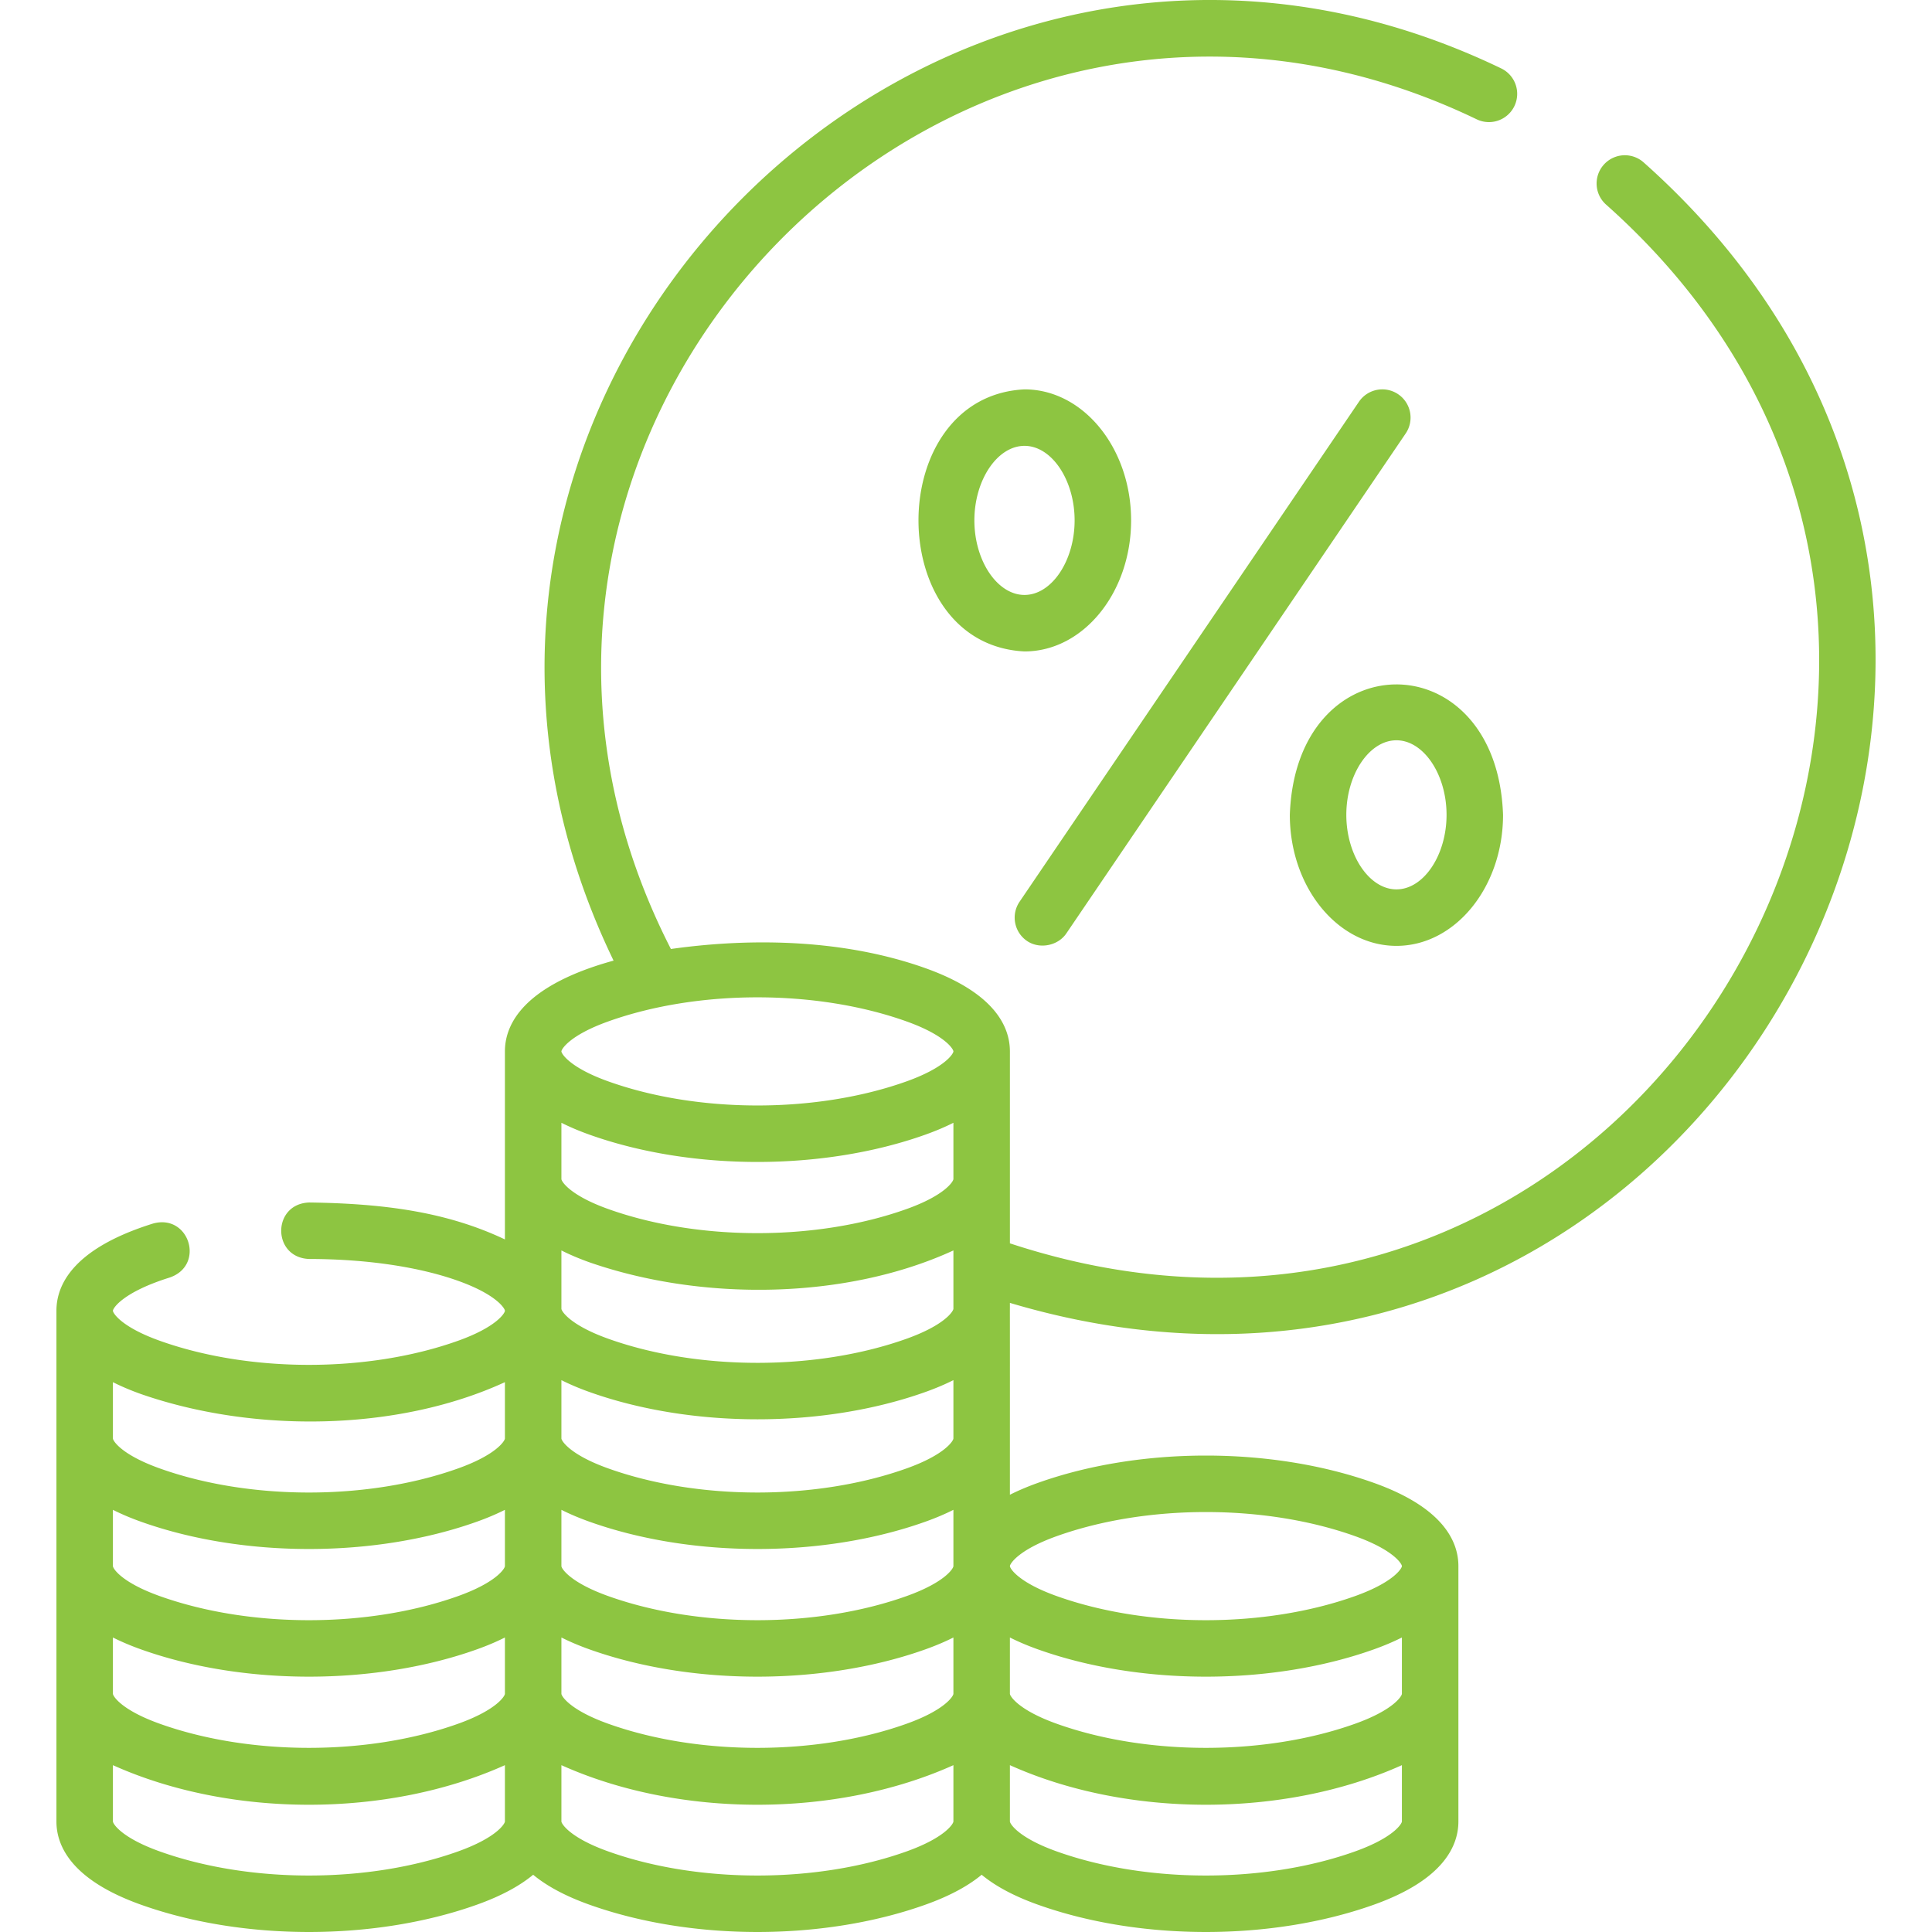
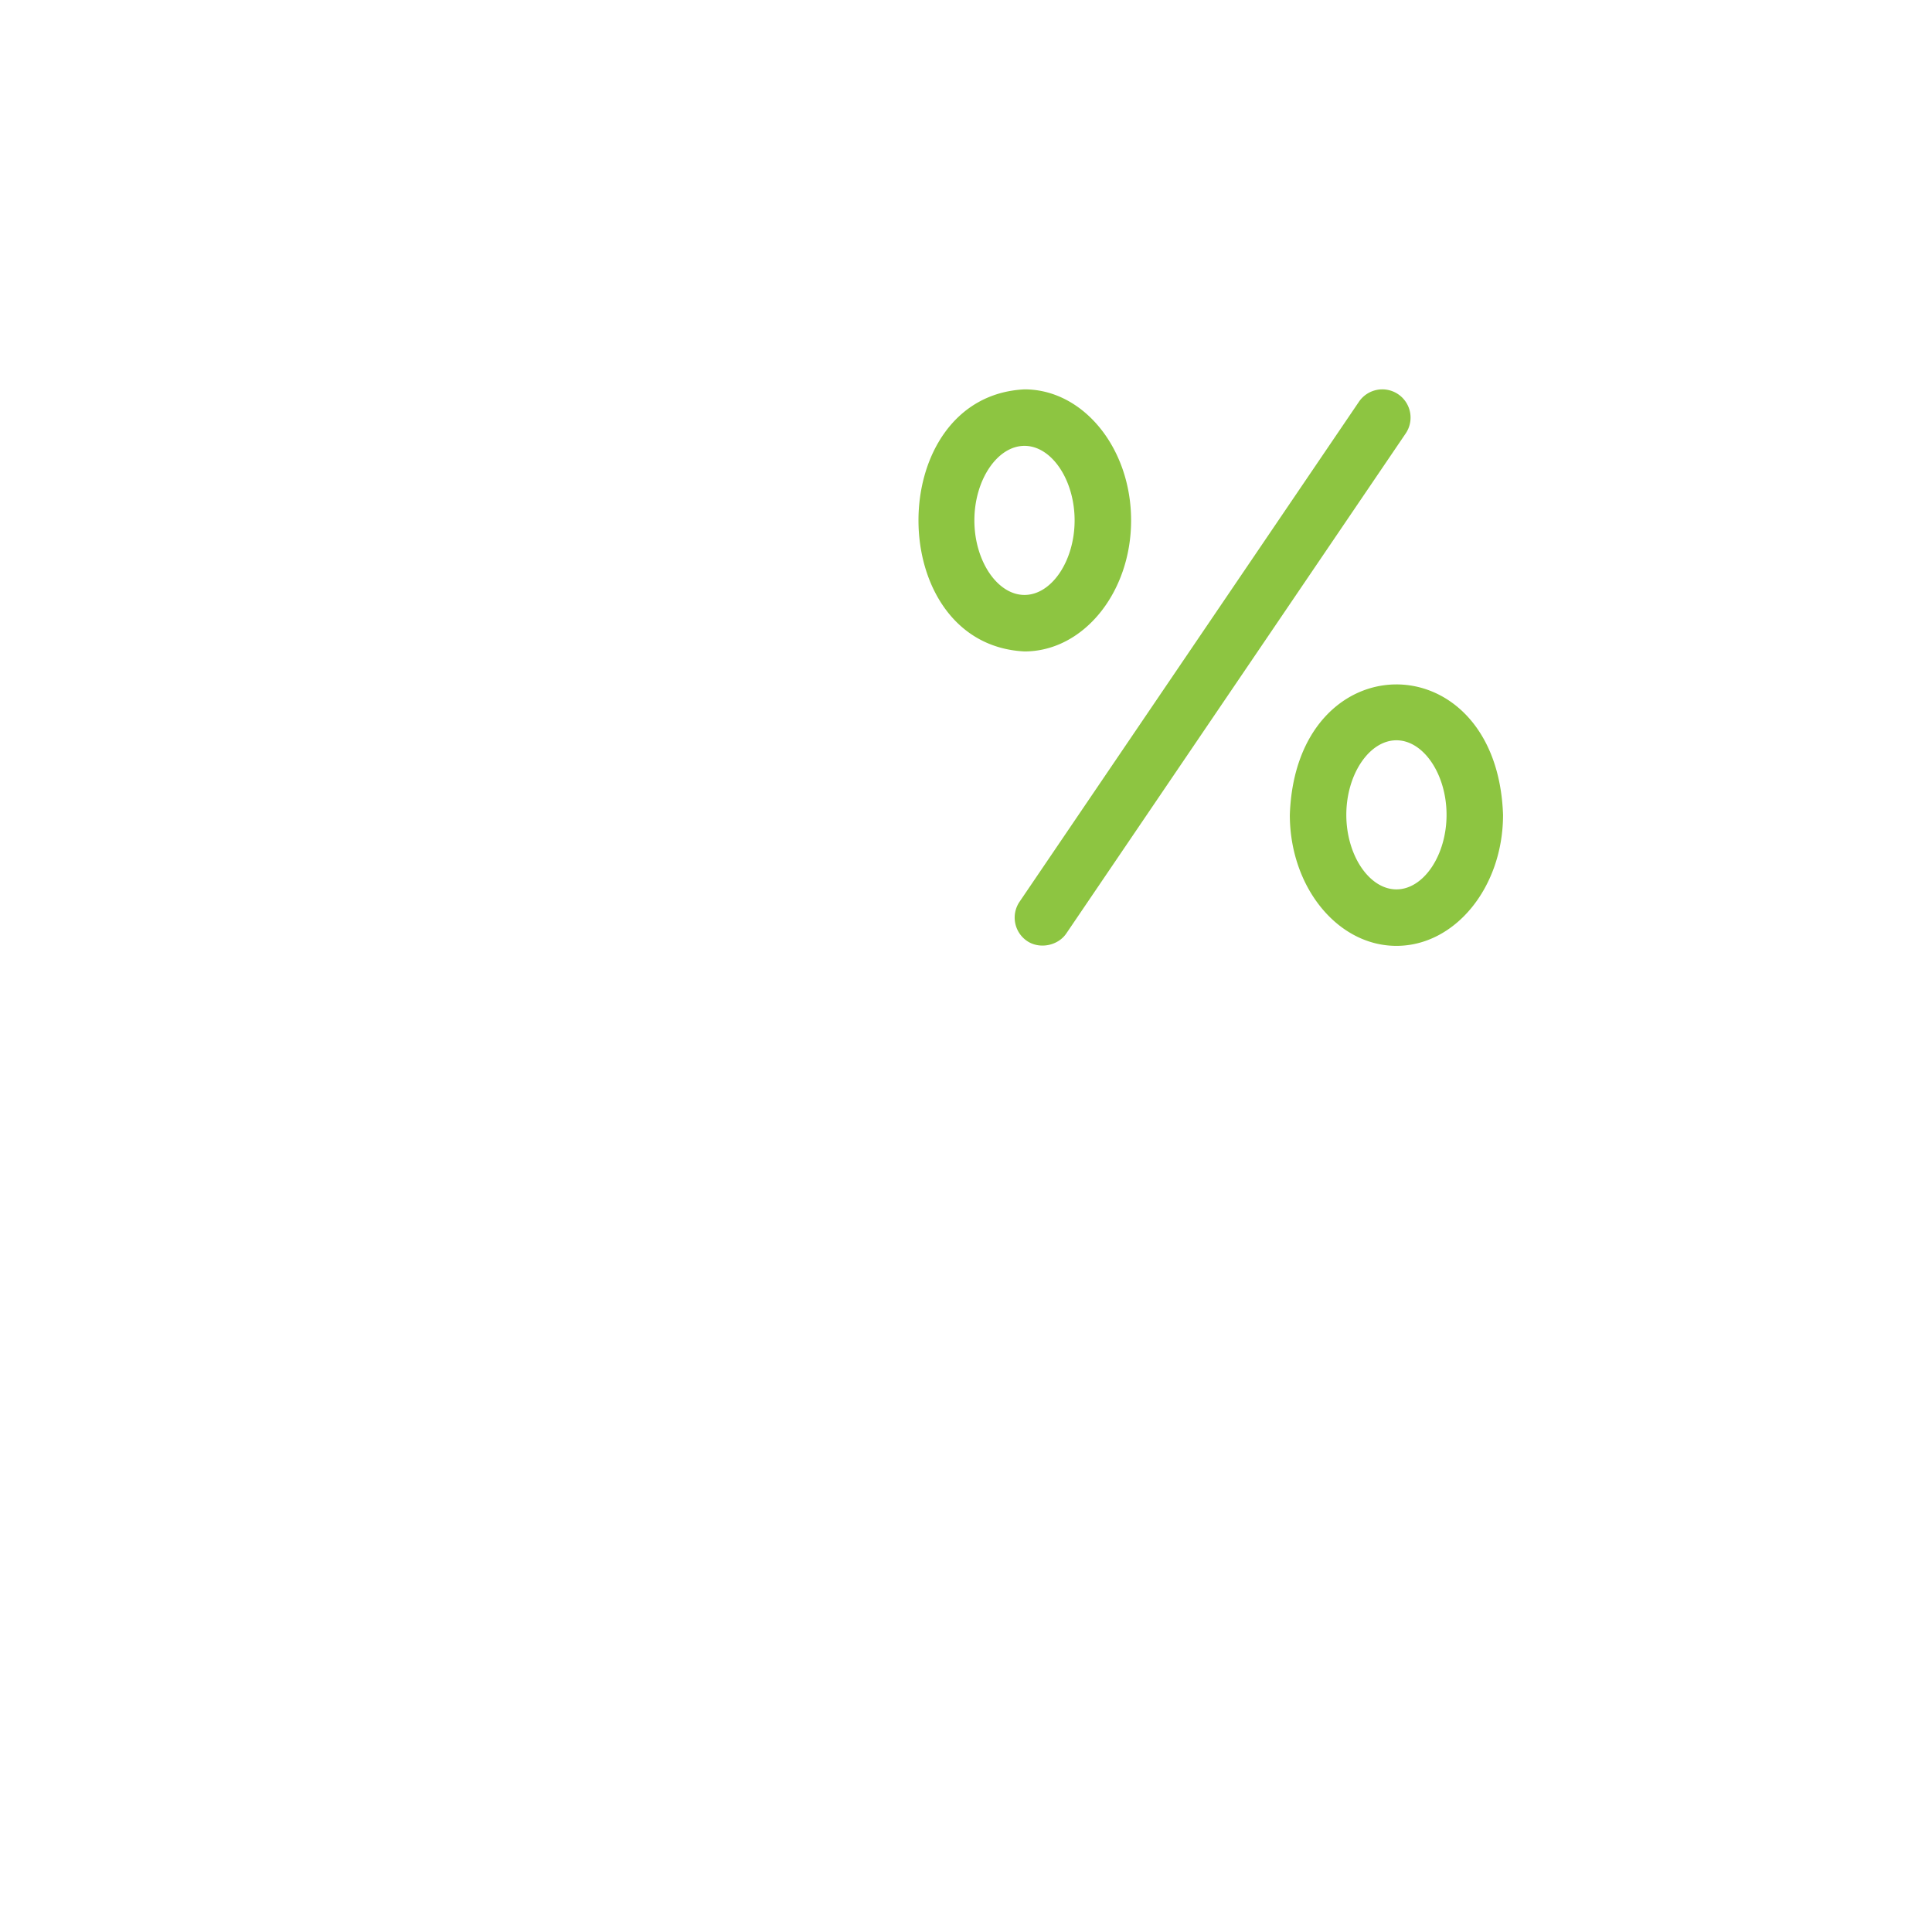
<svg xmlns="http://www.w3.org/2000/svg" version="1.1" width="512" height="512" x="0" y="0" viewBox="0 0 512.979 512.979" style="enable-background:new 0 0 512 512" xml:space="preserve" class="">
  <g>
    <path d="M272.701 249.85c3.305 2.243 8.195 1.281 10.417-1.994l90.115-132.762a7.498 7.498 0 0 0-1.993-10.417 7.5 7.5 0 0 0-10.417 1.994l-90.115 132.762a7.499 7.499 0 0 0 1.993 10.417zM370.778 251.144c15.607 0 28.306-15.607 28.306-34.792-1.599-46.175-55.018-46.164-56.612 0 0 19.185 12.698 34.792 28.306 34.792zm0-54.584c7.213 0 13.306 9.063 13.306 19.792s-6.093 19.792-13.306 19.792-13.307-9.063-13.307-19.792 6.095-19.792 13.307-19.792zM300.327 138.175c0-19.185-12.698-34.792-28.306-34.792-37.538 1.855-37.524 67.738 0 69.584 15.608 0 28.306-15.608 28.306-34.792zm-41.612 0c0-10.729 6.094-19.792 13.307-19.792s13.306 9.063 13.306 19.792-6.093 19.792-13.306 19.792-13.307-9.064-13.307-19.792z" fill="#8dc541" data-original="#000000" opacity="1" />
-     <path d="M268.147 345.939c184.077 54.869 311.51-175.585 168.175-302.9a7.5 7.5 0 0 0-9.789 11.366c133.056 118.529 11.001 331.513-158.386 275.725v-50.965c0-6.428-3.89-15.479-22.418-22.093-21.139-7.546-45.527-8.215-67.591-5.096C107.417 113.922 252.157-35.612 392.046 31.66a7.5 7.5 0 0 0 6.585-13.478C247.739-54.543 90.097 104.453 162.916 255.063a90.14 90.14 0 0 0-6.434 2.009c-18.528 6.615-22.418 15.666-22.418 22.093v49.922c-15.253-7.219-31.701-9.53-51.947-9.805-9.929.338-9.932 14.654-.008 15 15.048.008 29.083 2.067 39.521 5.798 10.273 3.672 12.435 7.379 12.435 7.957 0 .579-2.166 4.292-12.461 7.966-23.876 8.524-55.295 8.52-79.16 0-10.295-3.675-12.461-7.388-12.461-7.966 0-.68 2.632-4.954 15.141-8.853 9.38-3.284 5.111-16.947-4.463-14.32-21.223 6.615-25.678 16.253-25.678 23.173v135.589c0 6.428 3.89 15.479 22.418 22.093 27.118 9.68 62.137 9.677 89.246 0 6.739-2.406 11.535-5.135 14.918-7.942 3.383 2.807 8.179 5.536 14.918 7.942 27.119 9.68 62.138 9.677 89.247 0 6.739-2.406 11.535-5.135 14.918-7.942 3.383 2.807 8.179 5.536 14.918 7.942 27.118 9.68 62.137 9.677 89.246 0 18.528-6.615 22.418-15.666 22.418-22.093v-67.795c0-6.428-3.89-15.479-22.418-22.093-27.118-9.68-62.137-9.677-89.246 0-2.795.998-5.252 2.052-7.418 3.144-.008-9.777.014-38.793-.008-48.993.012-.271.005-1.656.007-1.95zm104.082 103.79c0 .579-2.166 4.292-12.461 7.966-23.876 8.524-55.295 8.52-79.16 0-10.295-3.675-12.461-7.388-12.461-7.966v-14.947c2.166 1.091 4.623 2.146 7.418 3.144 27.118 9.68 62.137 9.677 89.246 0 2.795-.998 5.252-2.052 7.418-3.144zM253.147 313.063c0 .579-2.166 4.292-12.461 7.966-23.876 8.524-55.296 8.521-79.161 0-10.295-3.675-12.461-7.388-12.461-7.966v-14.947c2.166 1.091 4.623 2.146 7.418 3.144 27.119 9.68 62.138 9.677 89.247 0 2.795-.998 5.252-2.052 7.418-3.144zm-96.665 22.093c29.692 10.345 67.959 10.054 96.665-3.143v15.486c0 .579-2.166 4.292-12.461 7.967-23.878 8.524-55.294 8.519-79.161 0-10.295-3.675-12.461-7.388-12.461-7.967v-15.486c2.166 1.091 4.622 2.145 7.418 3.143zm-22.418 80.675c0 .579-2.166 4.292-12.461 7.967-23.878 8.524-55.293 8.52-79.16 0-10.295-3.675-12.461-7.388-12.461-7.967v-14.947c2.166 1.091 4.623 2.146 7.418 3.144 27.118 9.68 62.137 9.677 89.246 0 2.795-.998 5.252-2.052 7.418-3.144zm-104.082 18.95c2.166 1.091 4.623 2.146 7.418 3.144 27.118 9.68 62.137 9.677 89.246 0 2.795-.998 5.252-2.052 7.418-3.144v14.947c0 .579-2.166 4.292-12.461 7.966-23.876 8.524-55.295 8.52-79.16 0-10.295-3.675-12.461-7.388-12.461-7.966zm119.082 0c2.166 1.091 4.623 2.146 7.418 3.144 27.119 9.68 62.138 9.677 89.247 0 2.795-.998 5.252-2.052 7.418-3.144v14.947c0 .579-2.166 4.292-12.461 7.966-23.876 8.524-55.296 8.521-79.161 0-10.295-3.675-12.461-7.388-12.461-7.966zm91.622-10.983c-23.878 8.524-55.294 8.519-79.161 0-10.295-3.675-12.461-7.388-12.461-7.967v-14.947c2.166 1.091 4.623 2.146 7.418 3.144 27.119 9.68 62.138 9.677 89.247 0 2.795-.998 5.252-2.052 7.418-3.144v14.947c0 .579-2.166 4.292-12.461 7.967zm12.461-41.864c0 .579-2.166 4.291-12.461 7.966-23.878 8.524-55.294 8.519-79.161 0-10.295-3.675-12.461-7.388-12.461-7.966v-15.486c2.166 1.091 4.623 2.146 7.418 3.144 27.119 9.68 62.138 9.677 89.247 0 2.795-.998 5.252-2.052 7.418-3.144zm-91.622-110.735c23.868-8.52 55.3-8.518 79.161 0 10.295 3.675 12.461 7.388 12.461 7.966s-2.166 4.292-12.461 7.967c-23.878 8.524-55.294 8.519-79.161 0-10.295-3.675-12.461-7.388-12.461-7.967s2.166-4.291 12.461-7.966zM37.4 370.13c29.692 10.344 67.958 10.054 96.664-3.143v14.948c0 .579-2.166 4.292-12.461 7.966-23.878 8.524-55.293 8.52-79.16 0-10.295-3.675-12.461-7.388-12.461-7.966v-14.948c2.165 1.091 4.622 2.145 7.418 3.143zm84.203 121.463c-23.878 8.524-55.293 8.52-79.16 0-10.295-3.675-12.461-7.388-12.461-7.966v-14.948c31.165 14.019 72.925 14.016 104.082 0v14.948c0 .578-2.166 4.291-12.461 7.966zm119.083 0c-23.878 8.524-55.294 8.519-79.161 0-10.295-3.675-12.461-7.388-12.461-7.966v-14.948c31.165 14.019 72.926 14.016 104.083 0v14.948c0 .578-2.166 4.29-12.461 7.966zm119.082 0c-23.878 8.524-55.293 8.52-79.16 0-10.295-3.675-12.461-7.388-12.461-7.966v-14.948c31.165 14.019 72.925 14.016 104.082 0v14.948c0 .578-2.166 4.291-12.461 7.966zm-79.16-83.728c23.878-8.524 55.293-8.52 79.16 0 10.295 3.675 12.461 7.388 12.461 7.966s-2.166 4.292-12.461 7.967c-23.878 8.524-55.293 8.52-79.16 0-10.295-3.675-12.461-7.388-12.461-7.967s2.166-4.291 12.461-7.966z" fill="#8dc541" data-original="#000000" opacity="1" />
  </g>
</svg>